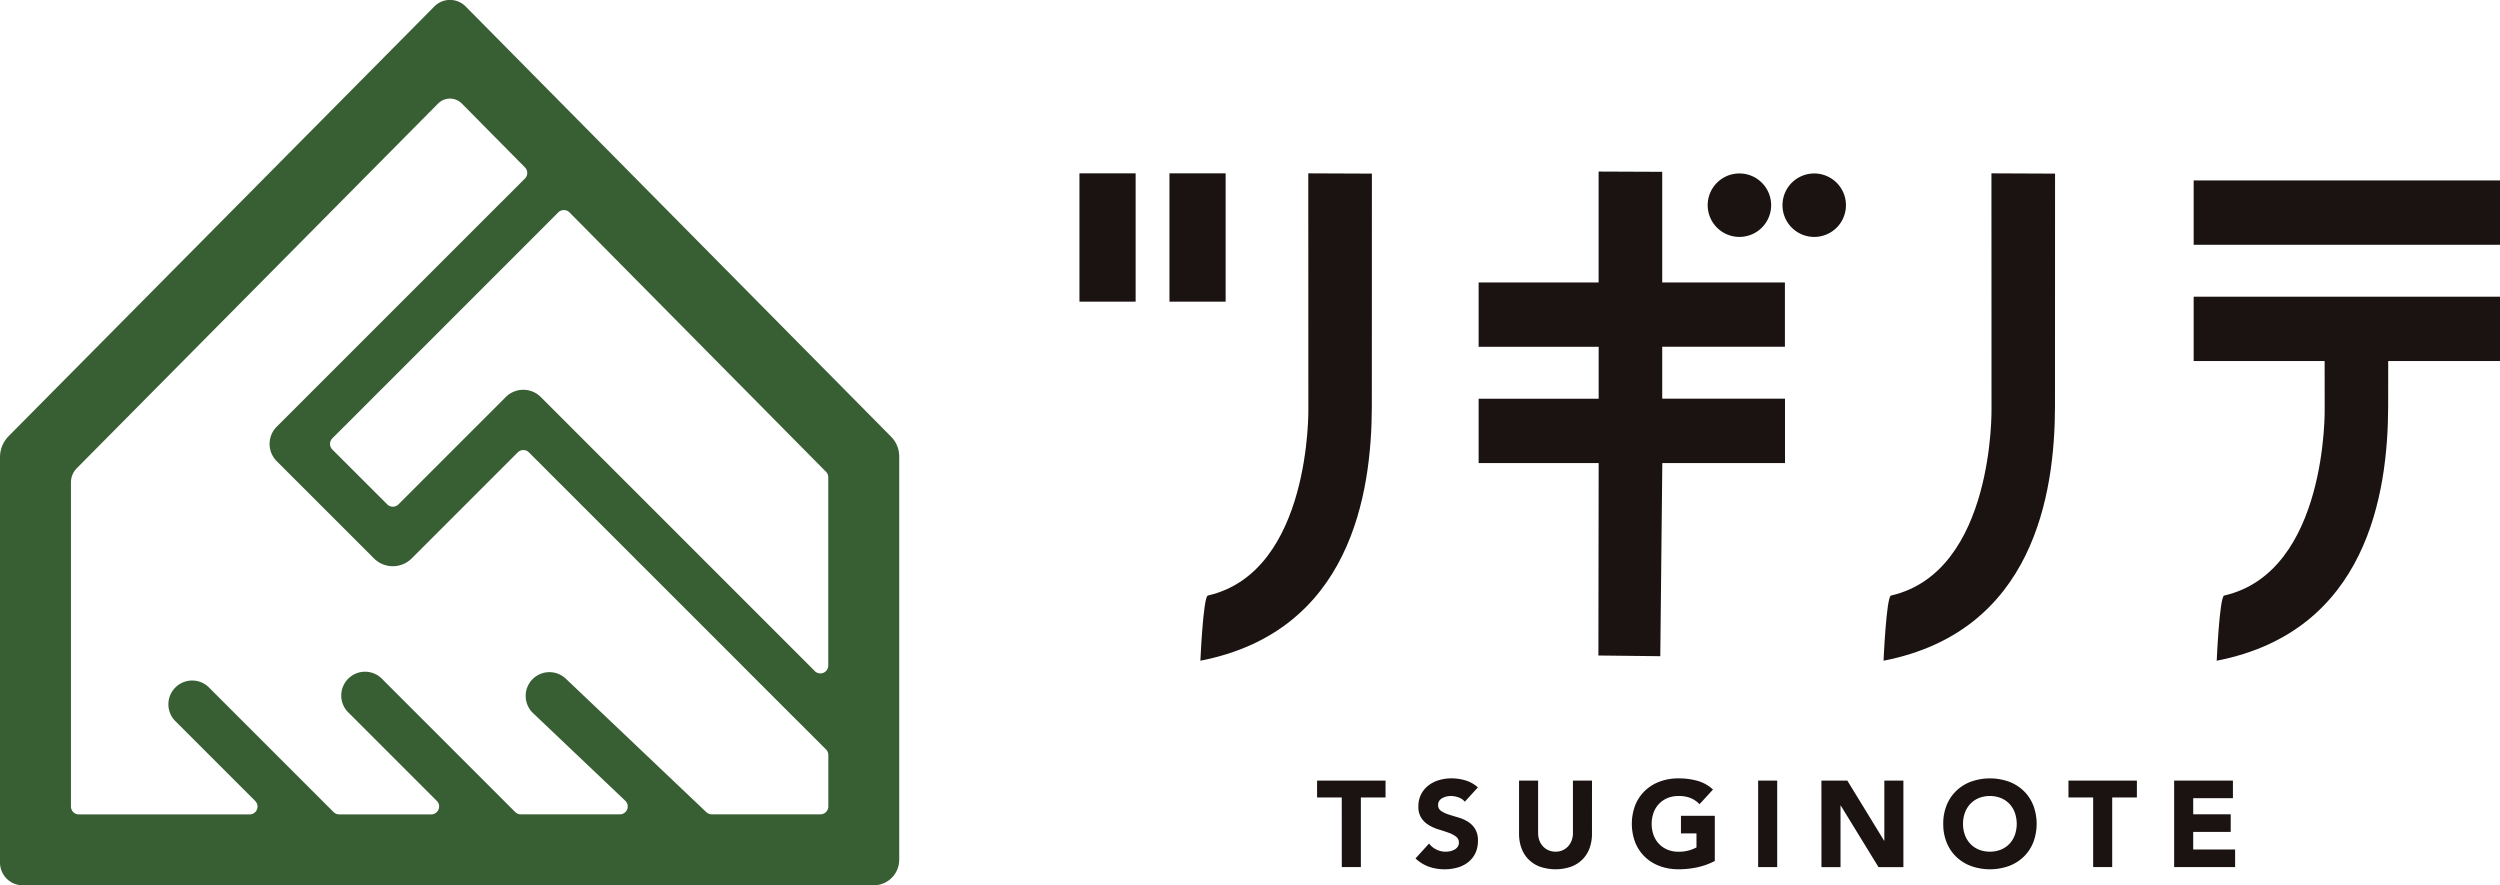
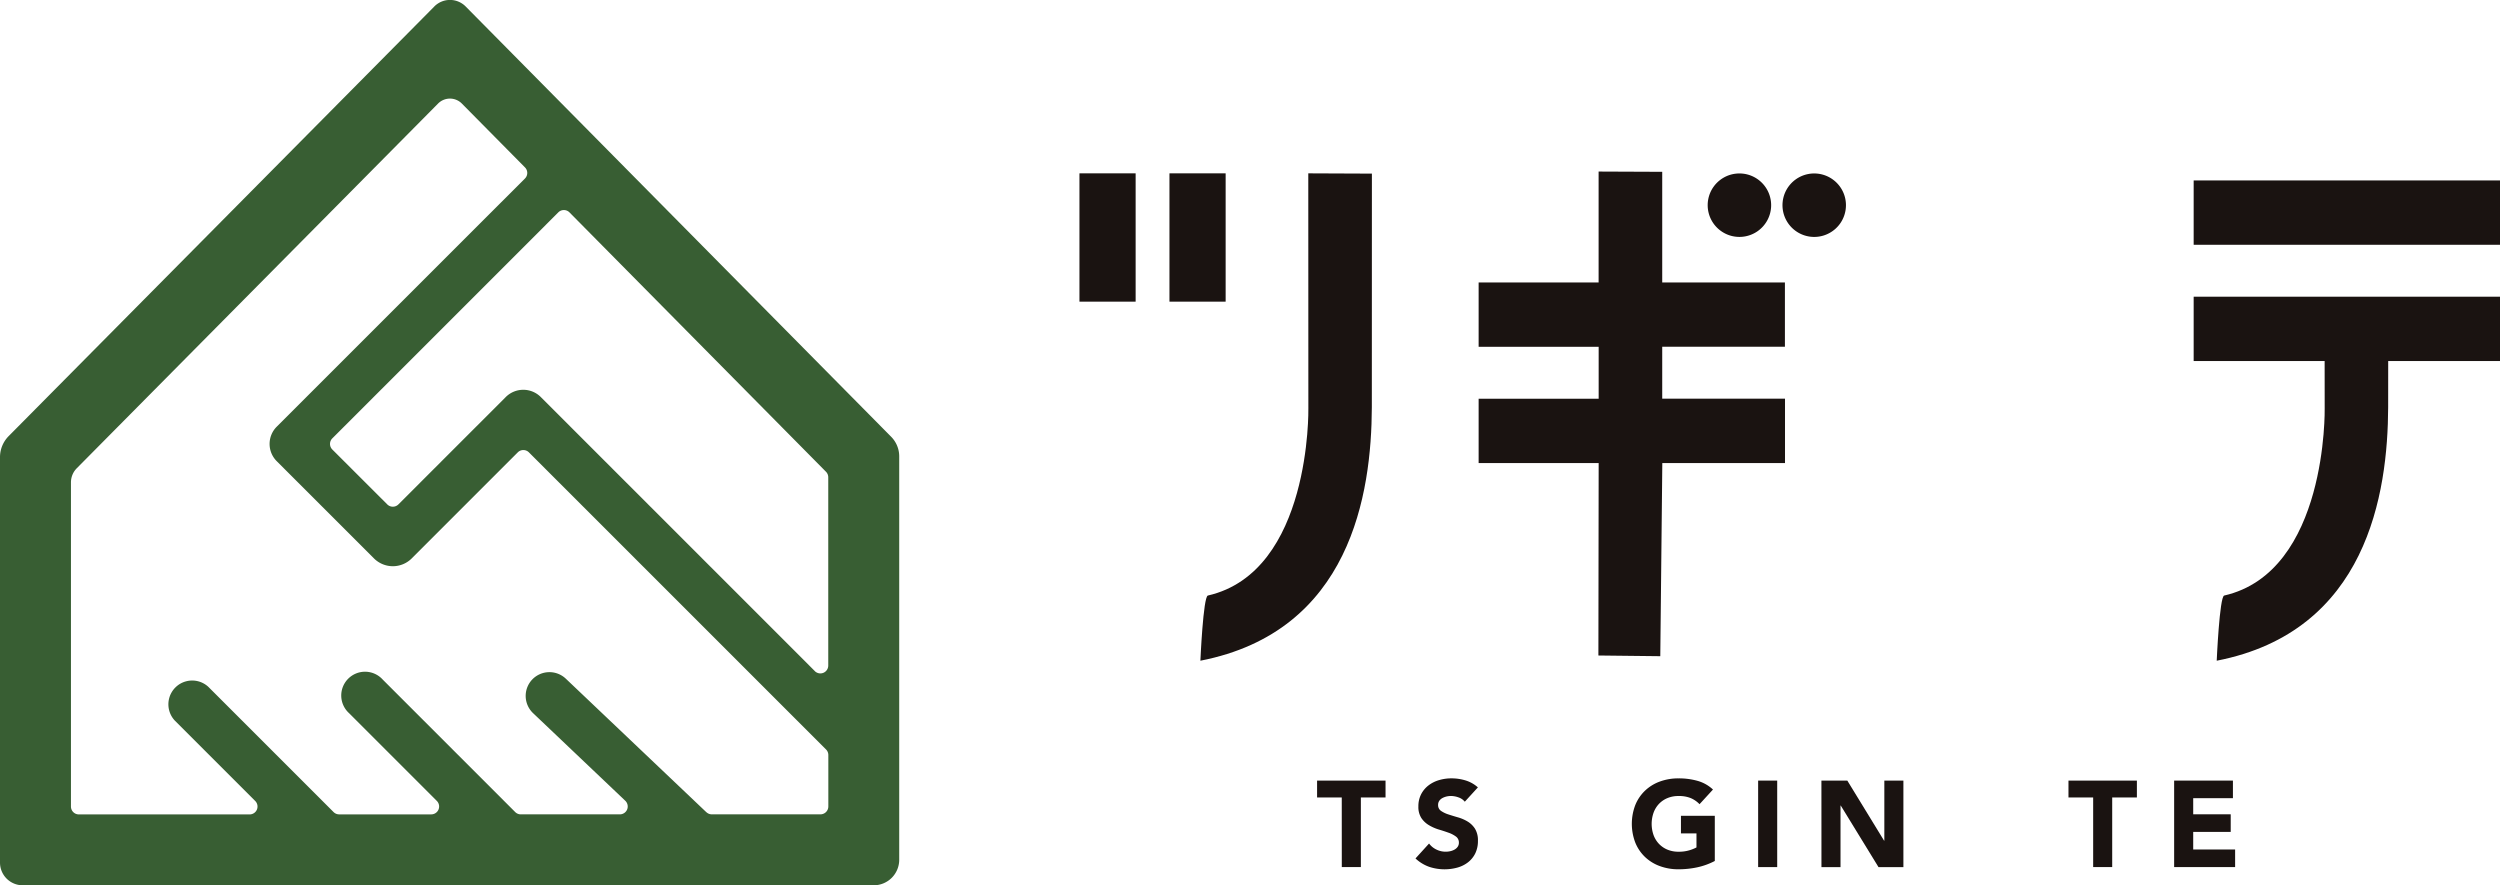
<svg xmlns="http://www.w3.org/2000/svg" width="231.085" height="81.835" viewBox="0 0 231.085 81.835">
  <defs>
    <clipPath id="a">
      <rect width="231.085" height="81.835" fill="none" />
    </clipPath>
  </defs>
  <g transform="translate(0 0)" clip-path="url(#a)">
    <path d="M181.976,24.014l-5.88-.025.007,21.733s.283,15.1-9.29,17.293c-.431.1-.69,6.023-.69,6.023,13.894-2.707,15.819-15.444,15.847-23.429Z" transform="translate(-55.166 -7.966)" fill="#1a1311" />
-     <path d="M276.52,24.014l-5.88-.025.007,21.733s.283,15.1-9.29,17.293c-.431.1-.69,6.023-.69,6.023,13.894-2.707,15.819-15.444,15.847-23.429Z" transform="translate(-86.563 -7.966)" fill="#1a1311" />
    <path d="M322.627,46.322l-5.88-.025.007,6.833s.283,15.1-9.29,17.293c-.431.1-.69,6.023-.69,6.023C320.668,73.74,322.593,61,322.621,53.018Z" transform="translate(-101.874 -15.374)" fill="#1a1311" />
    <path d="M221.6,23.766l-5.88-.025V33.991H204.63v5.947h11.095v4.8H204.63v5.947h11.095L215.7,68.474l5.721.065.187-17.855h11.341V44.736H221.6v-4.8h11.341V33.991H221.6Z" transform="translate(-67.954 -7.884)" fill="#1a1311" />
    <path d="M238.534,29.781a2.933,2.933,0,1,0-2.112-2.113,2.937,2.937,0,0,0,2.112,2.113" transform="translate(-78.482 -7.974)" fill="#1a1311" />
    <path d="M250.344,24.1a2.933,2.933,0,1,0,2.113,2.113,2.938,2.938,0,0,0-2.113-2.113" transform="translate(-81.92 -7.974)" fill="#1a1311" />
    <rect width="28.316" height="5.947" transform="translate(202.769 16.679)" fill="#1a1311" />
    <rect width="5.193" height="11.86" transform="translate(99.778 16.023)" fill="#1a1311" />
    <rect width="5.193" height="11.86" transform="translate(108.098 16.023)" fill="#1a1311" />
    <rect width="28.316" height="5.947" transform="translate(202.769 27.425)" fill="#1a1311" />
    <path d="M40.146.6.8,40.312A2.774,2.774,0,0,0,0,42.264V79.731a2.1,2.1,0,0,0,2.1,2.1H80.758a2.36,2.36,0,0,0,2.36-2.36V42.183a2.576,2.576,0,0,0-.744-1.811L43.044.6a2.038,2.038,0,0,0-2.9,0m35.17,61.428L49.987,36.7a2.289,2.289,0,0,0-3.237,0l-9.923,9.923a.729.729,0,0,1-1.031,0L30.718,41.55a.729.729,0,0,1,0-1.031L51.605,19.631a.728.728,0,0,1,1.033,0l23.71,23.974a.73.73,0,0,1,.211.513v17.4a.729.729,0,0,1-1.244.515M65.291,75.076,52.3,62.733a2.2,2.2,0,0,0-3.106.079h0a2.2,2.2,0,0,0,.079,3.106l8.524,8.1a.729.729,0,0,1-.5,1.257H48.138a.731.731,0,0,1-.516-.213L35.373,62.813a2.2,2.2,0,1,0-3.108,3.107l8.112,8.112a.729.729,0,0,1-.516,1.244H31.35a.731.731,0,0,1-.516-.213L19.259,63.489A2.2,2.2,0,0,0,16.152,66.6l7.437,7.436a.728.728,0,0,1-.515,1.244H7.287a.729.729,0,0,1-.728-.729V44.587A1.857,1.857,0,0,1,7.1,43.279L40.491,9.573a1.547,1.547,0,0,1,2.2,0l5.834,5.9a.728.728,0,0,1,0,1.027L25.579,39.442a2.253,2.253,0,0,0,0,3.186l8.987,8.986a2.47,2.47,0,0,0,3.493,0l9.8-9.8a.728.728,0,0,1,1.031,0l27.462,27.46a.73.73,0,0,1,.214.515v4.755a.729.729,0,0,1-.729.729H65.793a.728.728,0,0,1-.5-.2" transform="translate(0 0)" fill="#385e33" />
    <path d="M184.553,109.584h-2.281v-1.558H188.6v1.558h-2.28v6.437h-1.763Z" transform="translate(-60.529 -35.873)" fill="#1a1311" />
    <path d="M200.452,109.878a1.259,1.259,0,0,0-.582-.4,2.11,2.11,0,0,0-.695-.13,1.865,1.865,0,0,0-.4.045,1.567,1.567,0,0,0-.384.142.848.848,0,0,0-.294.254.648.648,0,0,0-.113.384.638.638,0,0,0,.272.554,2.589,2.589,0,0,0,.683.327q.412.135.886.271a3.659,3.659,0,0,1,.886.384,2.093,2.093,0,0,1,.684.666,2.037,2.037,0,0,1,.271,1.118,2.579,2.579,0,0,1-.248,1.164,2.362,2.362,0,0,1-.673.825,2.846,2.846,0,0,1-.982.485,4.489,4.489,0,0,1-2.626-.079,3.617,3.617,0,0,1-1.242-.767l1.254-1.379a1.812,1.812,0,0,0,.683.559,1.93,1.93,0,0,0,1.288.148,1.408,1.408,0,0,0,.395-.153.851.851,0,0,0,.283-.259.646.646,0,0,0,.108-.373.675.675,0,0,0-.277-.57,2.569,2.569,0,0,0-.695-.357c-.279-.1-.58-.2-.9-.293a4.069,4.069,0,0,1-.9-.4,2.174,2.174,0,0,1-.695-.655,1.877,1.877,0,0,1-.277-1.073,2.4,2.4,0,0,1,.254-1.129,2.443,2.443,0,0,1,.678-.814,2.946,2.946,0,0,1,.976-.491,4.01,4.01,0,0,1,1.141-.164,4.475,4.475,0,0,1,1.31.192,3.033,3.033,0,0,1,1.141.643Z" transform="translate(-65.055 -35.772)" fill="#1a1311" />
-     <path d="M216.964,112.938a3.864,3.864,0,0,1-.214,1.31,2.893,2.893,0,0,1-.638,1.039,2.937,2.937,0,0,1-1.056.689,4.43,4.43,0,0,1-2.925,0,2.923,2.923,0,0,1-1.055-.689,2.875,2.875,0,0,1-.638-1.039,3.848,3.848,0,0,1-.215-1.31v-4.912h1.762v4.844a1.972,1.972,0,0,0,.118.69,1.662,1.662,0,0,0,.334.547,1.5,1.5,0,0,0,.514.361,1.611,1.611,0,0,0,.65.13,1.568,1.568,0,0,0,.643-.13,1.531,1.531,0,0,0,.509-.361,1.669,1.669,0,0,0,.333-.547,1.941,1.941,0,0,0,.118-.69v-4.844h1.762Z" transform="translate(-69.811 -35.873)" fill="#1a1311" />
    <path d="M233.5,115.355a6.4,6.4,0,0,1-1.626.588,8.273,8.273,0,0,1-1.727.18,4.906,4.906,0,0,1-1.728-.294,3.946,3.946,0,0,1-1.367-.841,3.813,3.813,0,0,1-.9-1.327,4.868,4.868,0,0,1,0-3.479,3.811,3.811,0,0,1,.9-1.326,3.947,3.947,0,0,1,1.367-.842,4.92,4.92,0,0,1,1.728-.294,6.392,6.392,0,0,1,1.767.232,3.461,3.461,0,0,1,1.417.8l-1.242,1.355a2.477,2.477,0,0,0-.814-.564,2.893,2.893,0,0,0-1.129-.192,2.61,2.61,0,0,0-1.023.192,2.292,2.292,0,0,0-.785.536,2.342,2.342,0,0,0-.5.818,3.122,3.122,0,0,0,0,2.061,2.358,2.358,0,0,0,.5.814,2.3,2.3,0,0,0,.785.536,2.623,2.623,0,0,0,1.023.192,3.38,3.38,0,0,0,.993-.13,3.685,3.685,0,0,0,.667-.266v-1.3h-1.435v-1.626H233.5Z" transform="translate(-74.994 -35.772)" fill="#1a1311" />
    <rect width="1.762" height="7.996" transform="translate(162.512 72.153)" fill="#1a1311" />
    <path d="M252.069,108.026h2.394l3.4,5.556h.022v-5.556h1.762v8h-2.3l-3.49-5.692h-.022v5.692h-1.762Z" transform="translate(-83.708 -35.873)" fill="#1a1311" />
-     <path d="M268.928,111.922a4.521,4.521,0,0,1,.321-1.739,3.814,3.814,0,0,1,.9-1.327,3.947,3.947,0,0,1,1.367-.842,5.238,5.238,0,0,1,3.456,0,3.96,3.96,0,0,1,1.367.842,3.82,3.82,0,0,1,.9,1.327,4.85,4.85,0,0,1,0,3.479,3.82,3.82,0,0,1-.9,1.327,3.958,3.958,0,0,1-1.367.841,5.227,5.227,0,0,1-3.456,0,3.946,3.946,0,0,1-1.367-.841,3.814,3.814,0,0,1-.9-1.327,4.521,4.521,0,0,1-.321-1.739m1.829,0a2.931,2.931,0,0,0,.175,1.033,2.37,2.37,0,0,0,.5.814,2.291,2.291,0,0,0,.785.536,2.822,2.822,0,0,0,2.044,0,2.3,2.3,0,0,0,.785-.536,2.37,2.37,0,0,0,.5-.814,3.122,3.122,0,0,0,0-2.061,2.355,2.355,0,0,0-.5-.819,2.3,2.3,0,0,0-.785-.536,2.812,2.812,0,0,0-2.044,0,2.291,2.291,0,0,0-.785.536,2.356,2.356,0,0,0-.5.819,2.943,2.943,0,0,0-.175,1.028" transform="translate(-89.306 -35.772)" fill="#1a1311" />
    <path d="M288.54,109.584h-2.282v-1.558h6.324v1.558H290.3v6.437H288.54Z" transform="translate(-95.061 -35.873)" fill="#1a1311" />
    <path d="M300.883,108.026h5.433v1.626h-3.671v1.49h3.467v1.627h-3.467v1.626h3.874v1.626h-5.636Z" transform="translate(-99.918 -35.873)" fill="#1a1311" />
  </g>
</svg>